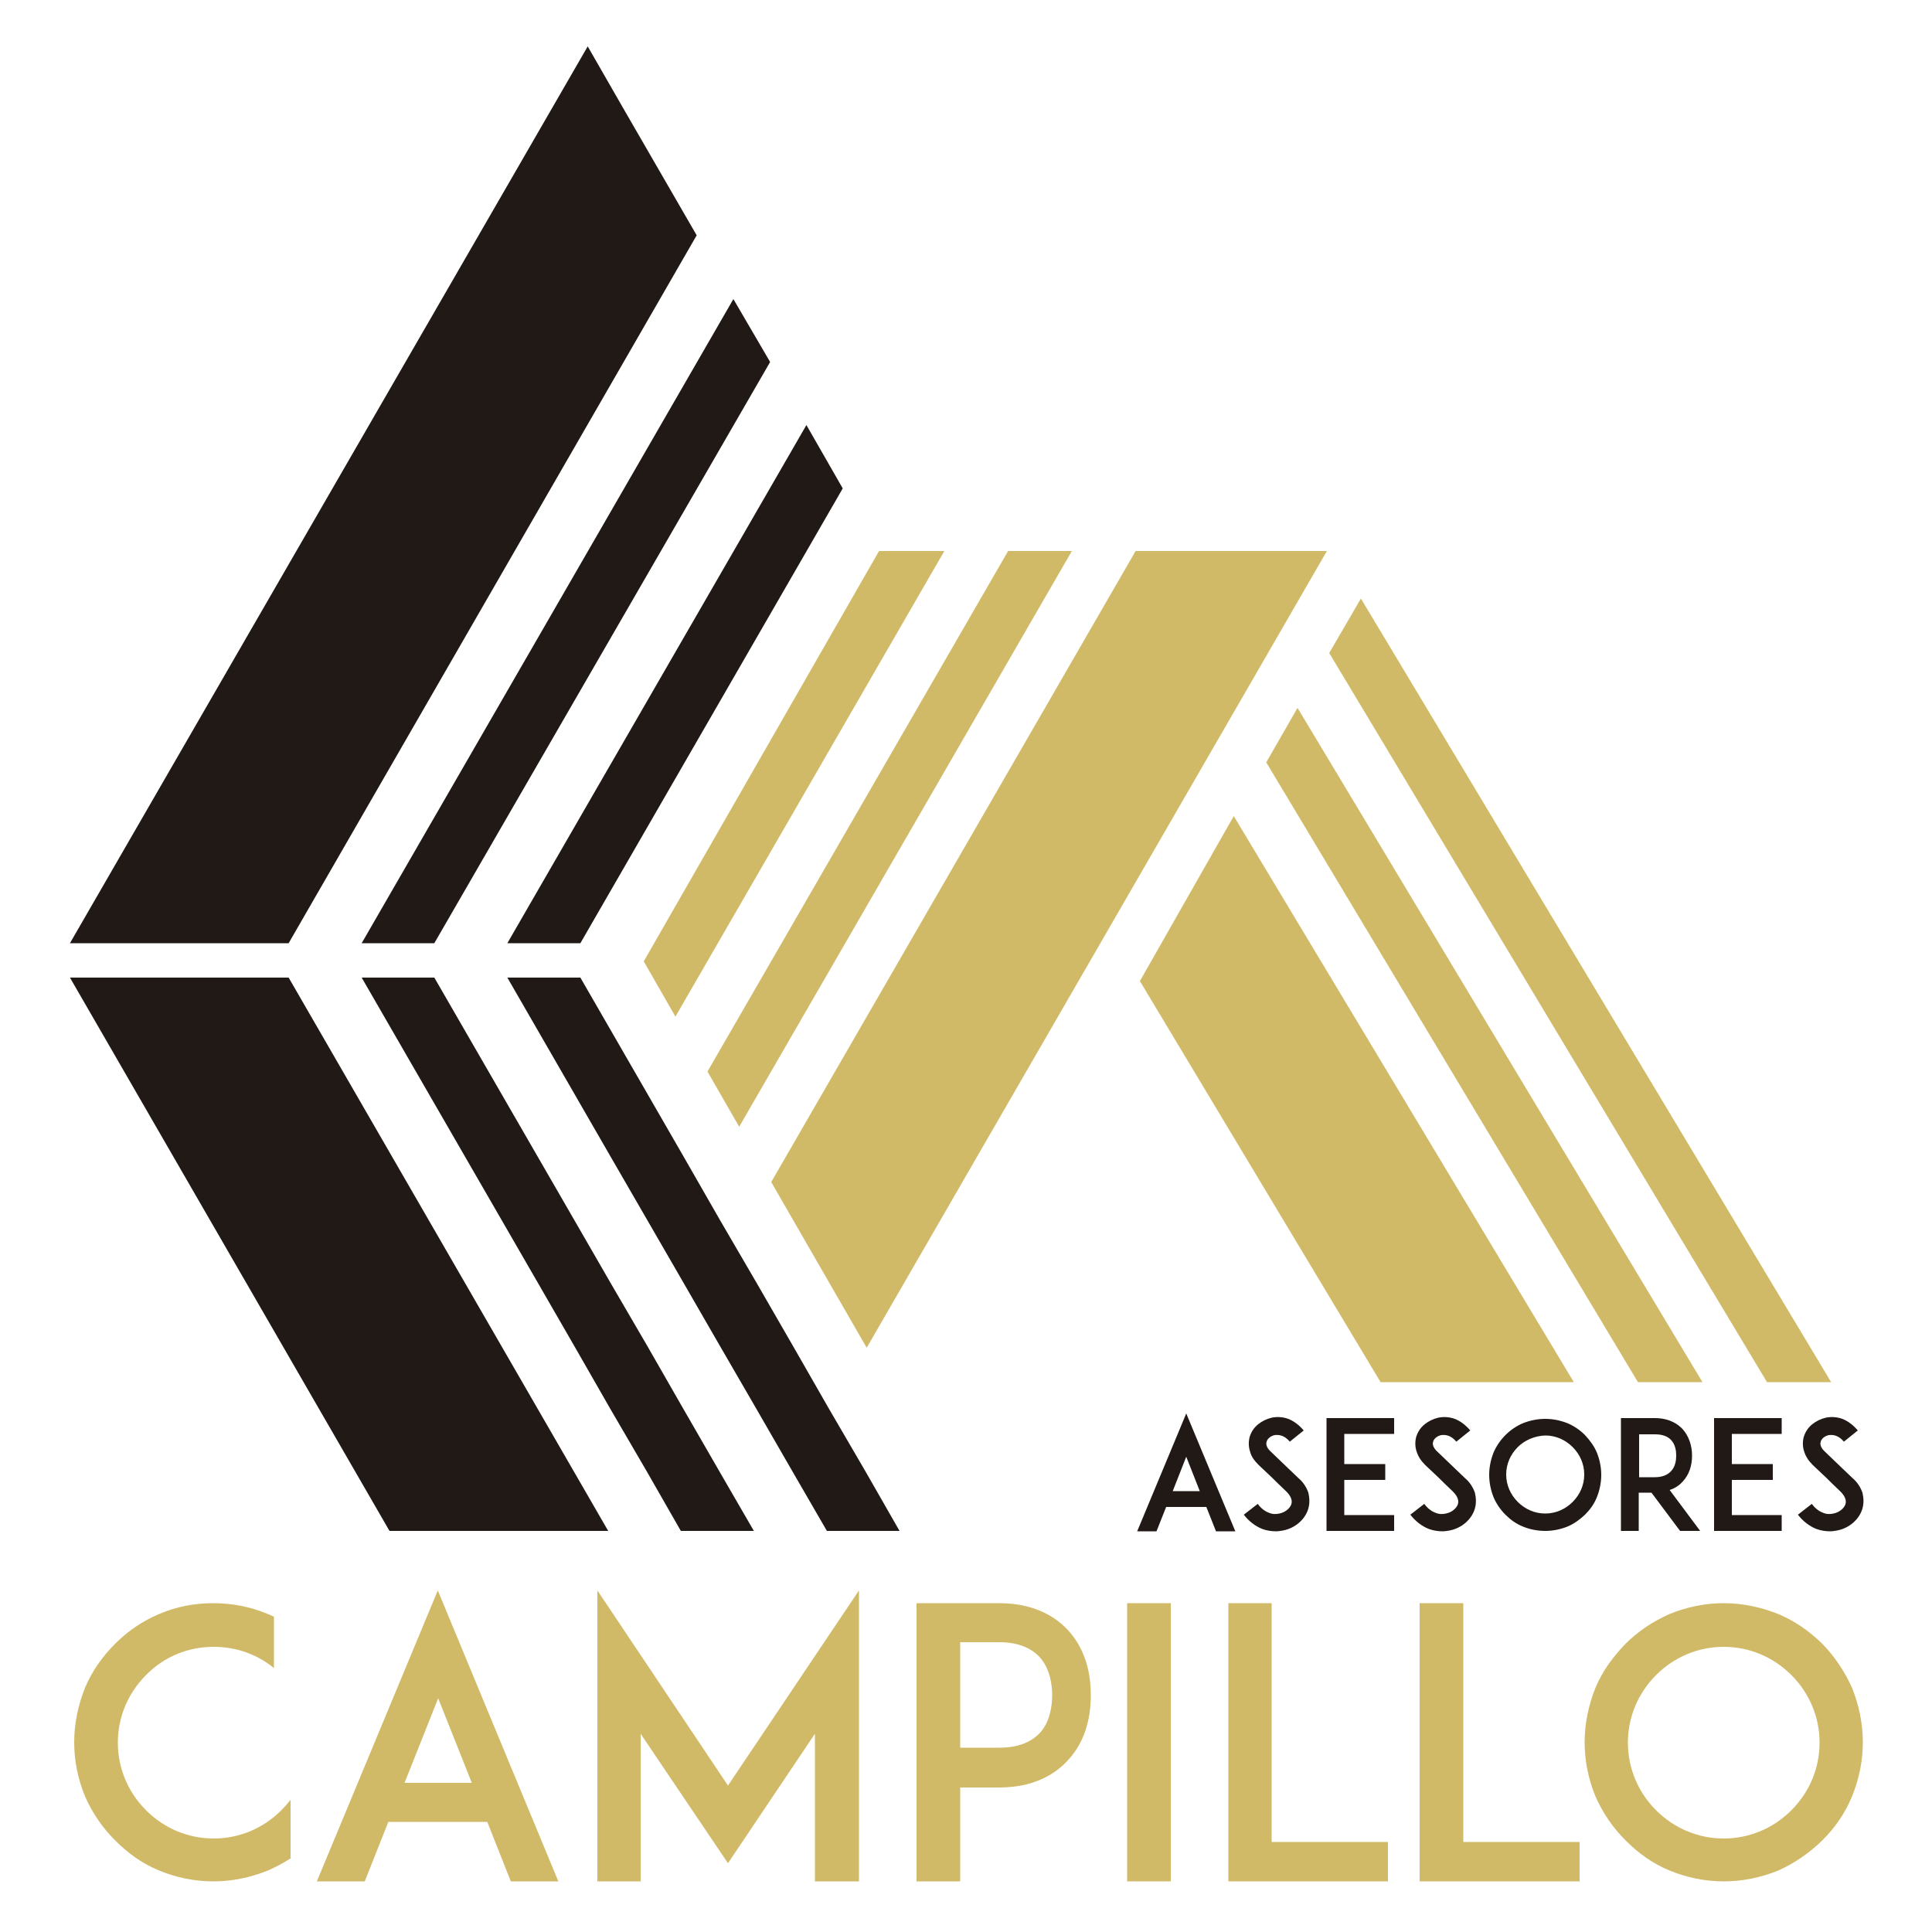
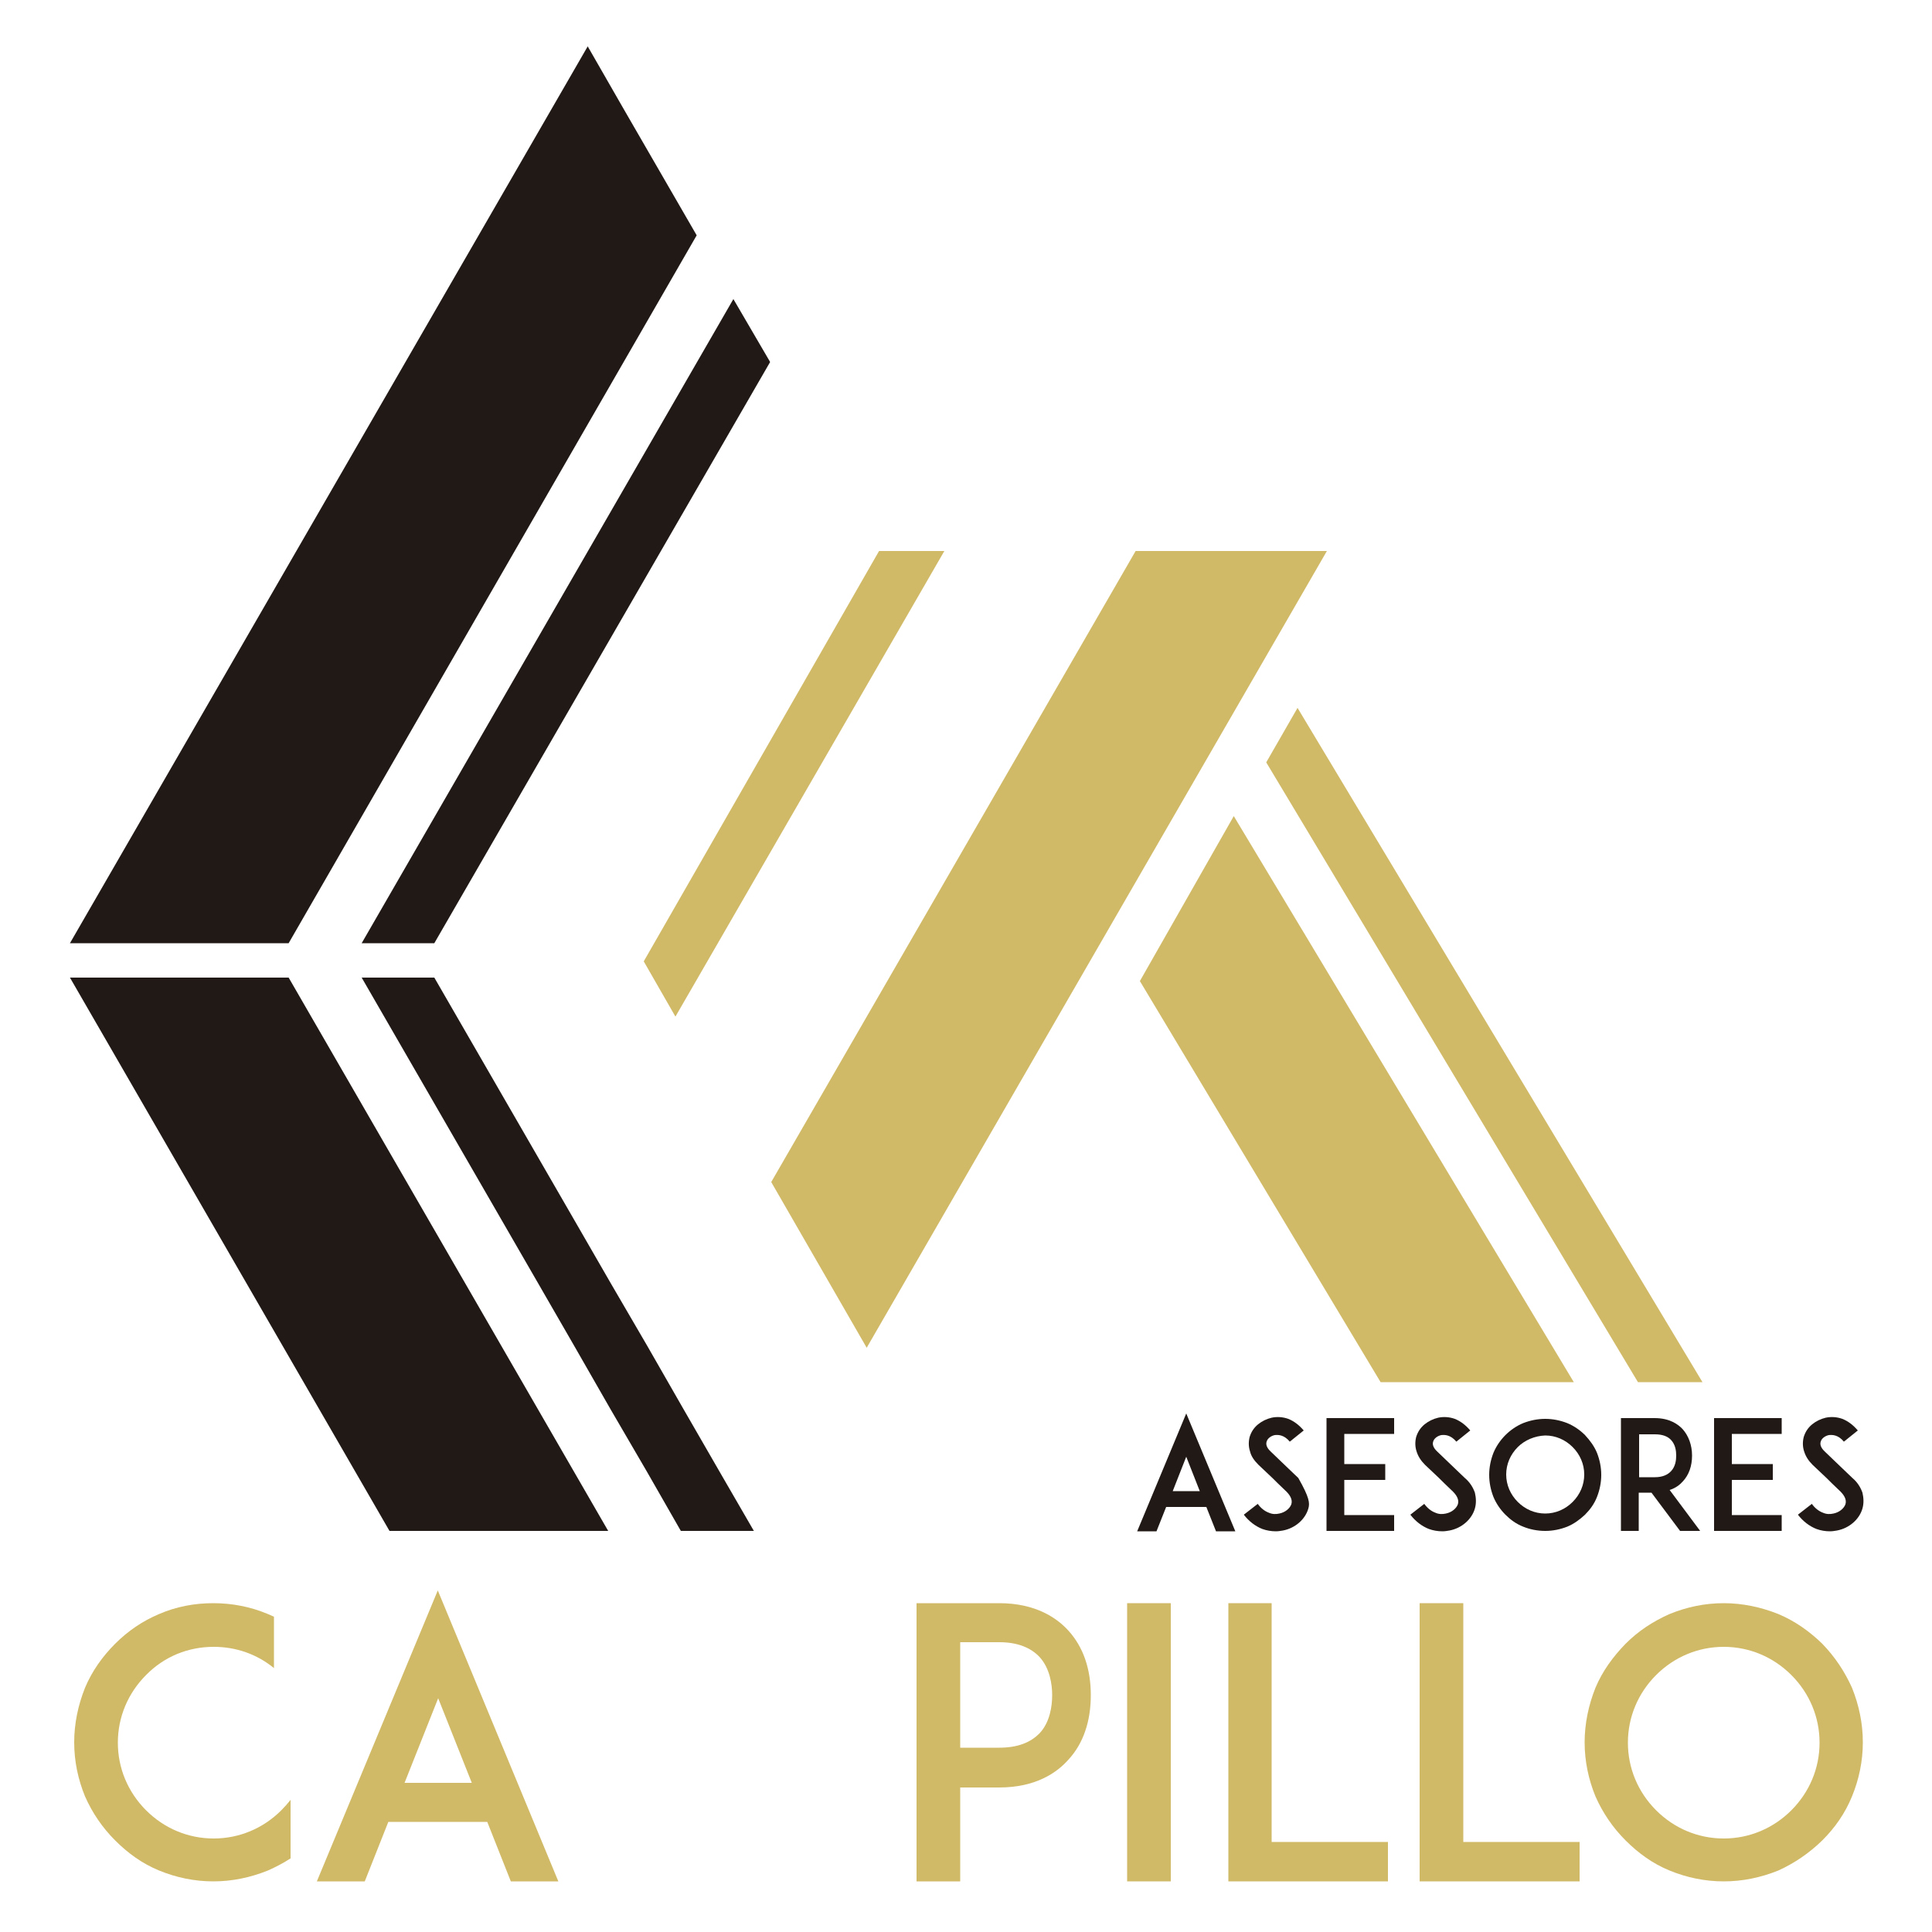
<svg xmlns="http://www.w3.org/2000/svg" id="Capa_1" x="0px" y="0px" viewBox="0 0 500 500" xml:space="preserve">
  <g>
    <path fill="#D1BA67" d="M75.1,481c-1.8,1.2-3.8,2.2-5.8,3.1c-4.5,1.8-9.2,2.8-14.1,2.8c-4.9,0-9.6-1-14-2.8  c-4.4-1.8-8.1-4.5-11.4-7.8c-3.3-3.3-5.9-7.1-7.8-11.4c-1.8-4.4-2.8-9.1-2.8-14c0-4.8,1-9.6,2.8-14.1c1.8-4.3,4.5-8.1,7.8-11.4  c3.3-3.3,7.1-5.9,11.4-7.7c4.4-1.9,9.1-2.8,14-2.8c4.8,0,9.6,0.9,14.1,2.8c0.5,0.2,1.1,0.5,1.6,0.7v13.3c-4.4-3.6-9.8-5.5-15.6-5.5  c-6.6,0-12.8,2.5-17.5,7.3c-4.7,4.7-7.3,10.9-7.3,17.5c0,6.6,2.6,12.8,7.3,17.5c4.7,4.7,10.9,7.3,17.5,7.3c6.6,0,12.8-2.6,17.5-7.3  c0.9-0.9,1.6-1.7,2.4-2.7V481z" />
    <path fill="#D1BA67" d="M126.1,471.5h-25.6l-6.1,15.4H82l31.3-75.3l31.2,75.3h-12.3L126.1,471.5z M122.1,461.4l-8.7-21.9l-8.7,21.9  H122.1z" />
-     <polygon fill="#D1BA67" points="210.9,486.9 210.9,448.7 188.4,482.2 165.8,448.7 165.8,486.9 154.6,486.9 154.6,411.6   188.4,462.1 222.3,411.6 222.3,486.9  " />
    <path fill="#D1BA67" d="M246.8,414.9h11.8c9.5,0,15,3.9,17.9,7.1c3.9,4.3,5.8,10,5.8,16.7c0,6.7-1.9,12.5-5.8,16.7  c-2.9,3.3-8.4,7.2-17.9,7.2h-10.1v24.3h-11.3v-72H246.8z M272.3,438.7c0-2.8-0.6-6.9-3.2-9.8c-2.3-2.5-5.8-3.9-10.5-3.9h-10.1v27.3  h10.1c4.7,0,8.1-1.3,10.5-3.8C271.7,445.7,272.3,441.6,272.3,438.7" />
    <rect x="291.7" y="414.9" fill="#D1BA67" width="11.3" height="72" />
    <polygon fill="#D1BA67" points="359.2,486.9 329,486.9 317.9,486.9 317.9,414.9 329.1,414.9 329.1,476.7 359.2,476.7  " />
    <polygon fill="#D1BA67" points="408.8,486.9 378.6,486.9 367.4,486.9 367.4,414.9 378.7,414.9 378.7,476.7 408.8,476.7  " />
    <path fill="#D1BA67" d="M432.1,484.1c-4.4-1.8-8.1-4.5-11.4-7.8c-3.3-3.3-5.9-7.1-7.8-11.4c-1.8-4.4-2.8-9.1-2.8-14  c0-4.8,1-9.6,2.8-14.1c1.8-4.3,4.5-8,7.8-11.4c3.3-3.3,7.1-5.8,11.4-7.7c4.4-1.8,9.1-2.8,14-2.8c4.8,0,9.6,1,14.1,2.8  c4.3,1.8,8,4.4,11.4,7.7c3.3,3.4,5.8,7.2,7.7,11.4c1.8,4.5,2.8,9.2,2.8,14.1c0,4.9-1,9.6-2.8,14c-1.8,4.4-4.4,8.1-7.7,11.4  c-3.4,3.3-7.2,5.9-11.4,7.8c-4.5,1.8-9.2,2.8-14.1,2.8C441.2,486.9,436.5,485.9,432.1,484.1 M428.6,433.5  c-4.7,4.7-7.3,10.9-7.3,17.5c0,6.6,2.6,12.8,7.3,17.5c4.7,4.7,10.9,7.3,17.5,7.3c6.6,0,12.8-2.6,17.5-7.3  c4.7-4.7,7.3-10.9,7.3-17.5c0-6.6-2.6-12.8-7.3-17.5c-4.7-4.7-10.9-7.3-17.5-7.3C439.5,426.2,433.3,428.8,428.6,433.5" />
    <path fill="#211915" d="M312.2,390h-10.4l-2.5,6.3h-5l12.7-30.5l12.7,30.5h-5L312.2,390z M310.5,385.9L307,377l-3.5,8.9H310.5z" />
-     <path fill="#211915" d="M338.6,390.4c-0.8,2.8-3.4,5.1-6.6,5.7c-0.6,0.1-1.2,0.2-1.8,0.2c-1.2,0-2.4-0.2-3.5-0.6  c-1.8-0.7-3.5-2-4.8-3.7l3.6-2.8c0.8,1.1,1.8,1.9,2.9,2.3c0.9,0.4,1.8,0.4,2.7,0.2c1.5-0.3,2.7-1.3,3.1-2.4  c0.4-1.3-0.5-2.5-1.3-3.3c-1.3-1.2-3.4-3.3-3.6-3.5l-3.6-3.4c-1.1-1.1-1.9-2.2-2.2-3.5c-0.4-1.2-0.4-2.5-0.1-3.7  c0.4-1.3,1.1-2.4,2.2-3.3c1-0.8,2.2-1.4,3.5-1.7c1.4-0.3,2.9-0.2,4.3,0.3c1.5,0.6,2.8,1.6,4,3l-3.6,2.9c-1.5-1.8-3-1.8-3.9-1.7  c-1,0.2-1.9,0.9-2.1,1.7c-0.2,0.6-0.1,1.5,1.1,2.6l4.9,4.7c0.7,0.7,1.6,1.5,2.2,2.1c1.3,1.1,2.1,2.4,2.6,3.8  C338.9,387.6,339,389,338.6,390.4" />
+     <path fill="#211915" d="M338.6,390.4c-0.8,2.8-3.4,5.1-6.6,5.7c-0.6,0.1-1.2,0.2-1.8,0.2c-1.2,0-2.4-0.2-3.5-0.6  c-1.8-0.7-3.5-2-4.8-3.7l3.6-2.8c0.8,1.1,1.8,1.9,2.9,2.3c0.9,0.4,1.8,0.4,2.7,0.2c1.5-0.3,2.7-1.3,3.1-2.4  c0.4-1.3-0.5-2.5-1.3-3.3c-1.3-1.2-3.4-3.3-3.6-3.5l-3.6-3.4c-1.1-1.1-1.9-2.2-2.2-3.5c-0.4-1.2-0.4-2.5-0.1-3.7  c0.4-1.3,1.1-2.4,2.2-3.3c1-0.8,2.2-1.4,3.5-1.7c1.4-0.3,2.9-0.2,4.3,0.3c1.5,0.6,2.8,1.6,4,3l-3.6,2.9c-1.5-1.8-3-1.8-3.9-1.7  c-1,0.2-1.9,0.9-2.1,1.7c-0.2,0.6-0.1,1.5,1.1,2.6l4.9,4.7c0.7,0.7,1.6,1.5,2.2,2.1C338.9,387.6,339,389,338.6,390.4" />
    <polygon fill="#211915" points="347.9,378.9 358.5,378.9 358.5,383 347.9,383 347.9,392.1 360.8,392.1 360.8,396.2 347.8,396.2   343.3,396.2 343.3,367 347.8,367 360.8,367 360.8,371.1 347.9,371.1  " />
    <path fill="#211915" d="M381.7,390.4c-0.8,2.8-3.4,5.1-6.6,5.7c-0.6,0.1-1.2,0.2-1.8,0.2c-1.2,0-2.4-0.2-3.5-0.6  c-1.8-0.7-3.5-2-4.8-3.7l3.6-2.8c0.8,1.1,1.8,1.9,2.9,2.3c0.9,0.4,1.8,0.4,2.7,0.2c1.5-0.3,2.7-1.3,3.1-2.4  c0.4-1.3-0.5-2.5-1.3-3.3c-1.3-1.2-3.4-3.3-3.6-3.5l-3.6-3.4c-1.1-1.1-1.8-2.2-2.2-3.5c-0.4-1.2-0.4-2.5-0.1-3.7  c0.4-1.3,1.1-2.4,2.2-3.3c1-0.8,2.2-1.4,3.5-1.7c1.4-0.3,2.9-0.2,4.3,0.3c1.5,0.6,2.8,1.6,4,3l-3.6,2.9c-1.5-1.8-3-1.8-3.9-1.7  c-1,0.2-1.9,0.9-2.1,1.7c-0.2,0.6-0.1,1.5,1.1,2.6l4.9,4.7c0.7,0.7,1.6,1.5,2.2,2.1c1.3,1.1,2.1,2.4,2.6,3.8  C382,387.6,382.1,389,381.7,390.4" />
    <path fill="#211915" d="M394.2,395.1c-1.8-0.7-3.3-1.8-4.6-3.1c-1.3-1.3-2.4-2.9-3.1-4.6c-0.7-1.8-1.1-3.7-1.1-5.7  c0-2,0.4-3.9,1.1-5.7c0.7-1.7,1.8-3.3,3.1-4.6c1.3-1.3,2.9-2.4,4.6-3.1c1.8-0.7,3.7-1.1,5.7-1.1c2,0,3.9,0.4,5.7,1.1  c1.7,0.7,3.3,1.8,4.6,3.1c1.3,1.4,2.4,2.9,3.1,4.6c0.7,1.8,1.1,3.7,1.1,5.7c0,2-0.4,3.9-1.1,5.7c-0.7,1.8-1.8,3.3-3.1,4.6  c-1.4,1.3-2.9,2.4-4.6,3.1c-1.8,0.7-3.7,1.1-5.7,1.1C397.9,396.2,395.9,395.8,394.2,395.1 M392.8,374.5c-1.9,1.9-3,4.4-3,7.1  s1.1,5.2,3,7.1c1.9,1.9,4.4,3,7.1,3c2.7,0,5.2-1.1,7.1-3c1.9-1.9,3-4.4,3-7.1s-1.1-5.2-3-7.1c-1.9-1.9-4.4-3-7.1-3  C397.2,371.6,394.6,372.7,392.8,374.5" />
    <path fill="#211915" d="M440,396.2h-5.2l-7.4-9.9h-3.3v9.9h-4.6V367h3.9h4.8c3.9,0,6.1,1.6,7.3,2.9c1.5,1.7,2.4,4.1,2.4,6.8  c0,2.7-0.8,5-2.4,6.7c-0.7,0.8-1.8,1.7-3.4,2.2L440,396.2z M428.3,382.3c1.9,0,3.3-0.6,4.2-1.6c1.1-1.2,1.3-2.8,1.3-4  c0-1.2-0.2-2.8-1.3-4c-0.9-1-2.3-1.5-4.2-1.5h-4.1v11.1H428.3z" />
    <polygon fill="#211915" points="448.2,378.9 458.8,378.9 458.8,383 448.2,383 448.2,392.1 461.1,392.1 461.1,396.2 448.1,396.2   443.6,396.2 443.6,367 448.1,367 461.1,367 461.1,371.1 448.2,371.1  " />
    <path fill="#211915" d="M482,390.4c-0.8,2.8-3.4,5.1-6.6,5.7c-0.6,0.1-1.2,0.2-1.8,0.2c-1.2,0-2.4-0.2-3.5-0.6  c-1.8-0.7-3.5-2-4.8-3.7l3.6-2.8c0.8,1.1,1.8,1.9,2.9,2.3c0.9,0.4,1.8,0.4,2.7,0.2c1.5-0.3,2.7-1.3,3.1-2.4  c0.4-1.3-0.5-2.5-1.3-3.3c-1.3-1.2-3.4-3.3-3.6-3.5l-3.6-3.4c-1.1-1.1-1.8-2.2-2.2-3.5c-0.4-1.2-0.4-2.5-0.1-3.7  c0.4-1.3,1.1-2.4,2.2-3.3c1-0.8,2.2-1.4,3.5-1.7c1.4-0.3,2.9-0.2,4.3,0.3c1.5,0.6,2.8,1.6,4,3l-3.6,2.9c-1.5-1.8-3-1.8-3.9-1.7  c-1,0.2-1.9,0.9-2.1,1.7c-0.2,0.6-0.1,1.5,1.1,2.6l4.9,4.7c0.7,0.7,1.6,1.5,2.2,2.1c1.3,1.1,2.1,2.4,2.6,3.8  C482.3,387.6,482.4,389,482,390.4" />
    <polygon fill="#D1BA67" points="227.5,142.6 166.6,248.8 174.8,263.1 244.4,142.6  " />
-     <polygon fill="#D1BA67" points="260.9,142.6 183.1,277.3 183.2,277.5 191.3,291.6 277.4,142.6  " />
    <polygon fill="#D1BA67" points="293.9,142.6 199.6,305.9 199.7,306.1 224.3,348.8 343.4,142.6  " />
    <polygon fill="#211915" points="74.7,244.1 180.3,60.9 161.4,28.2 152.1,12 18.1,244.1  " />
    <polygon fill="#211915" points="112.4,244.1 199.3,93.7 199.2,93.5 189.8,77.4 93.6,244.1  " />
-     <polygon fill="#211915" points="150.2,244.1 218.1,126.4 208.7,110 131.3,244.1  " />
    <polygon fill="#D1BA67" points="407.3,357.7 319.3,211.2 295,253.9 357.3,357.7  " />
    <polygon fill="#D1BA67" points="440.6,357.7 335.8,183.2 327.7,197.3 423.9,357.7  " />
-     <polygon fill="#D1BA67" points="473.9,357.7 352.2,154.9 344,169 457.3,357.7  " />
    <polygon fill="#211915" points="157.4,396.2 74.7,253 18.1,253 100.8,396.2  " />
    <polygon fill="#211915" points="148.6,348.3 158,364.7 167.5,381 176.2,396.2 195.1,396.2 186.3,381 176.9,364.7 167.5,348.3   158,332 148.6,315.7 112.4,253 93.6,253 139.2,332  " />
-     <polygon fill="#211915" points="176.9,332 186.3,348.3 195.8,364.7 205.2,381 214,396.2 232.8,396.2 224.1,381 214.6,364.7   205.2,348.3 195.8,332 186.3,315.7 176.9,299.3 167.5,283 150.2,253 131.3,253 158,299.3  " />
  </g>
</svg>